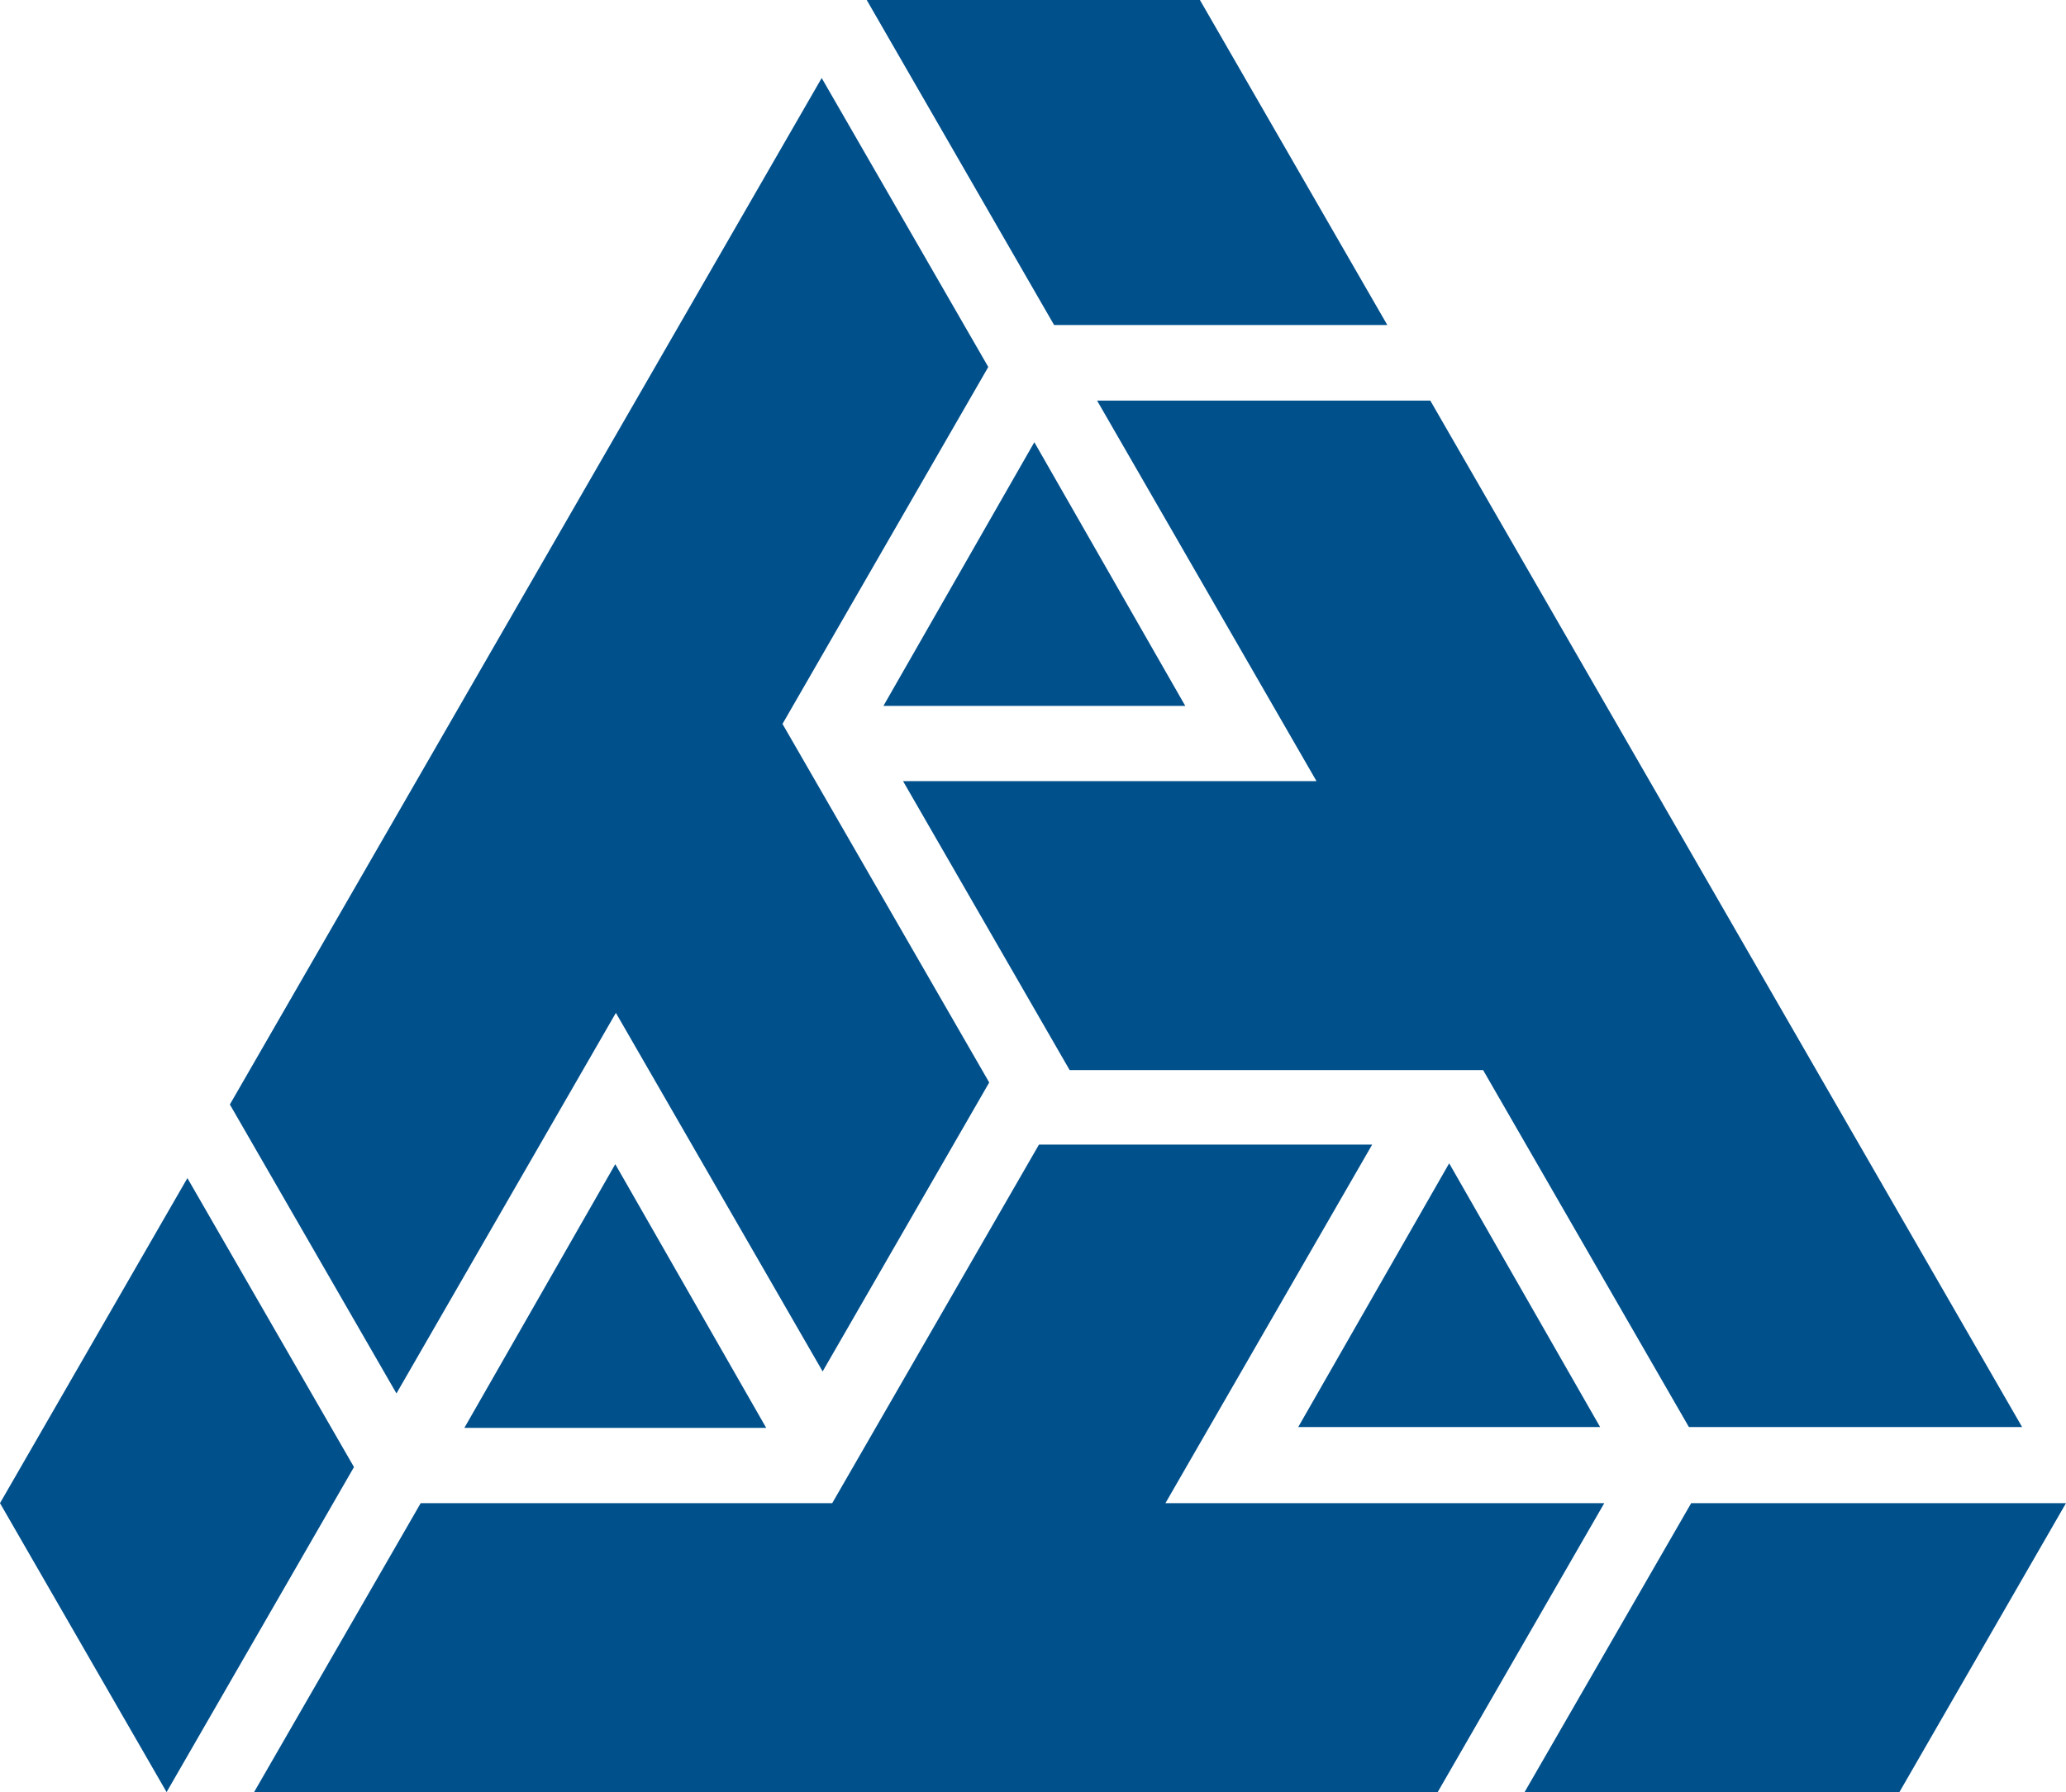
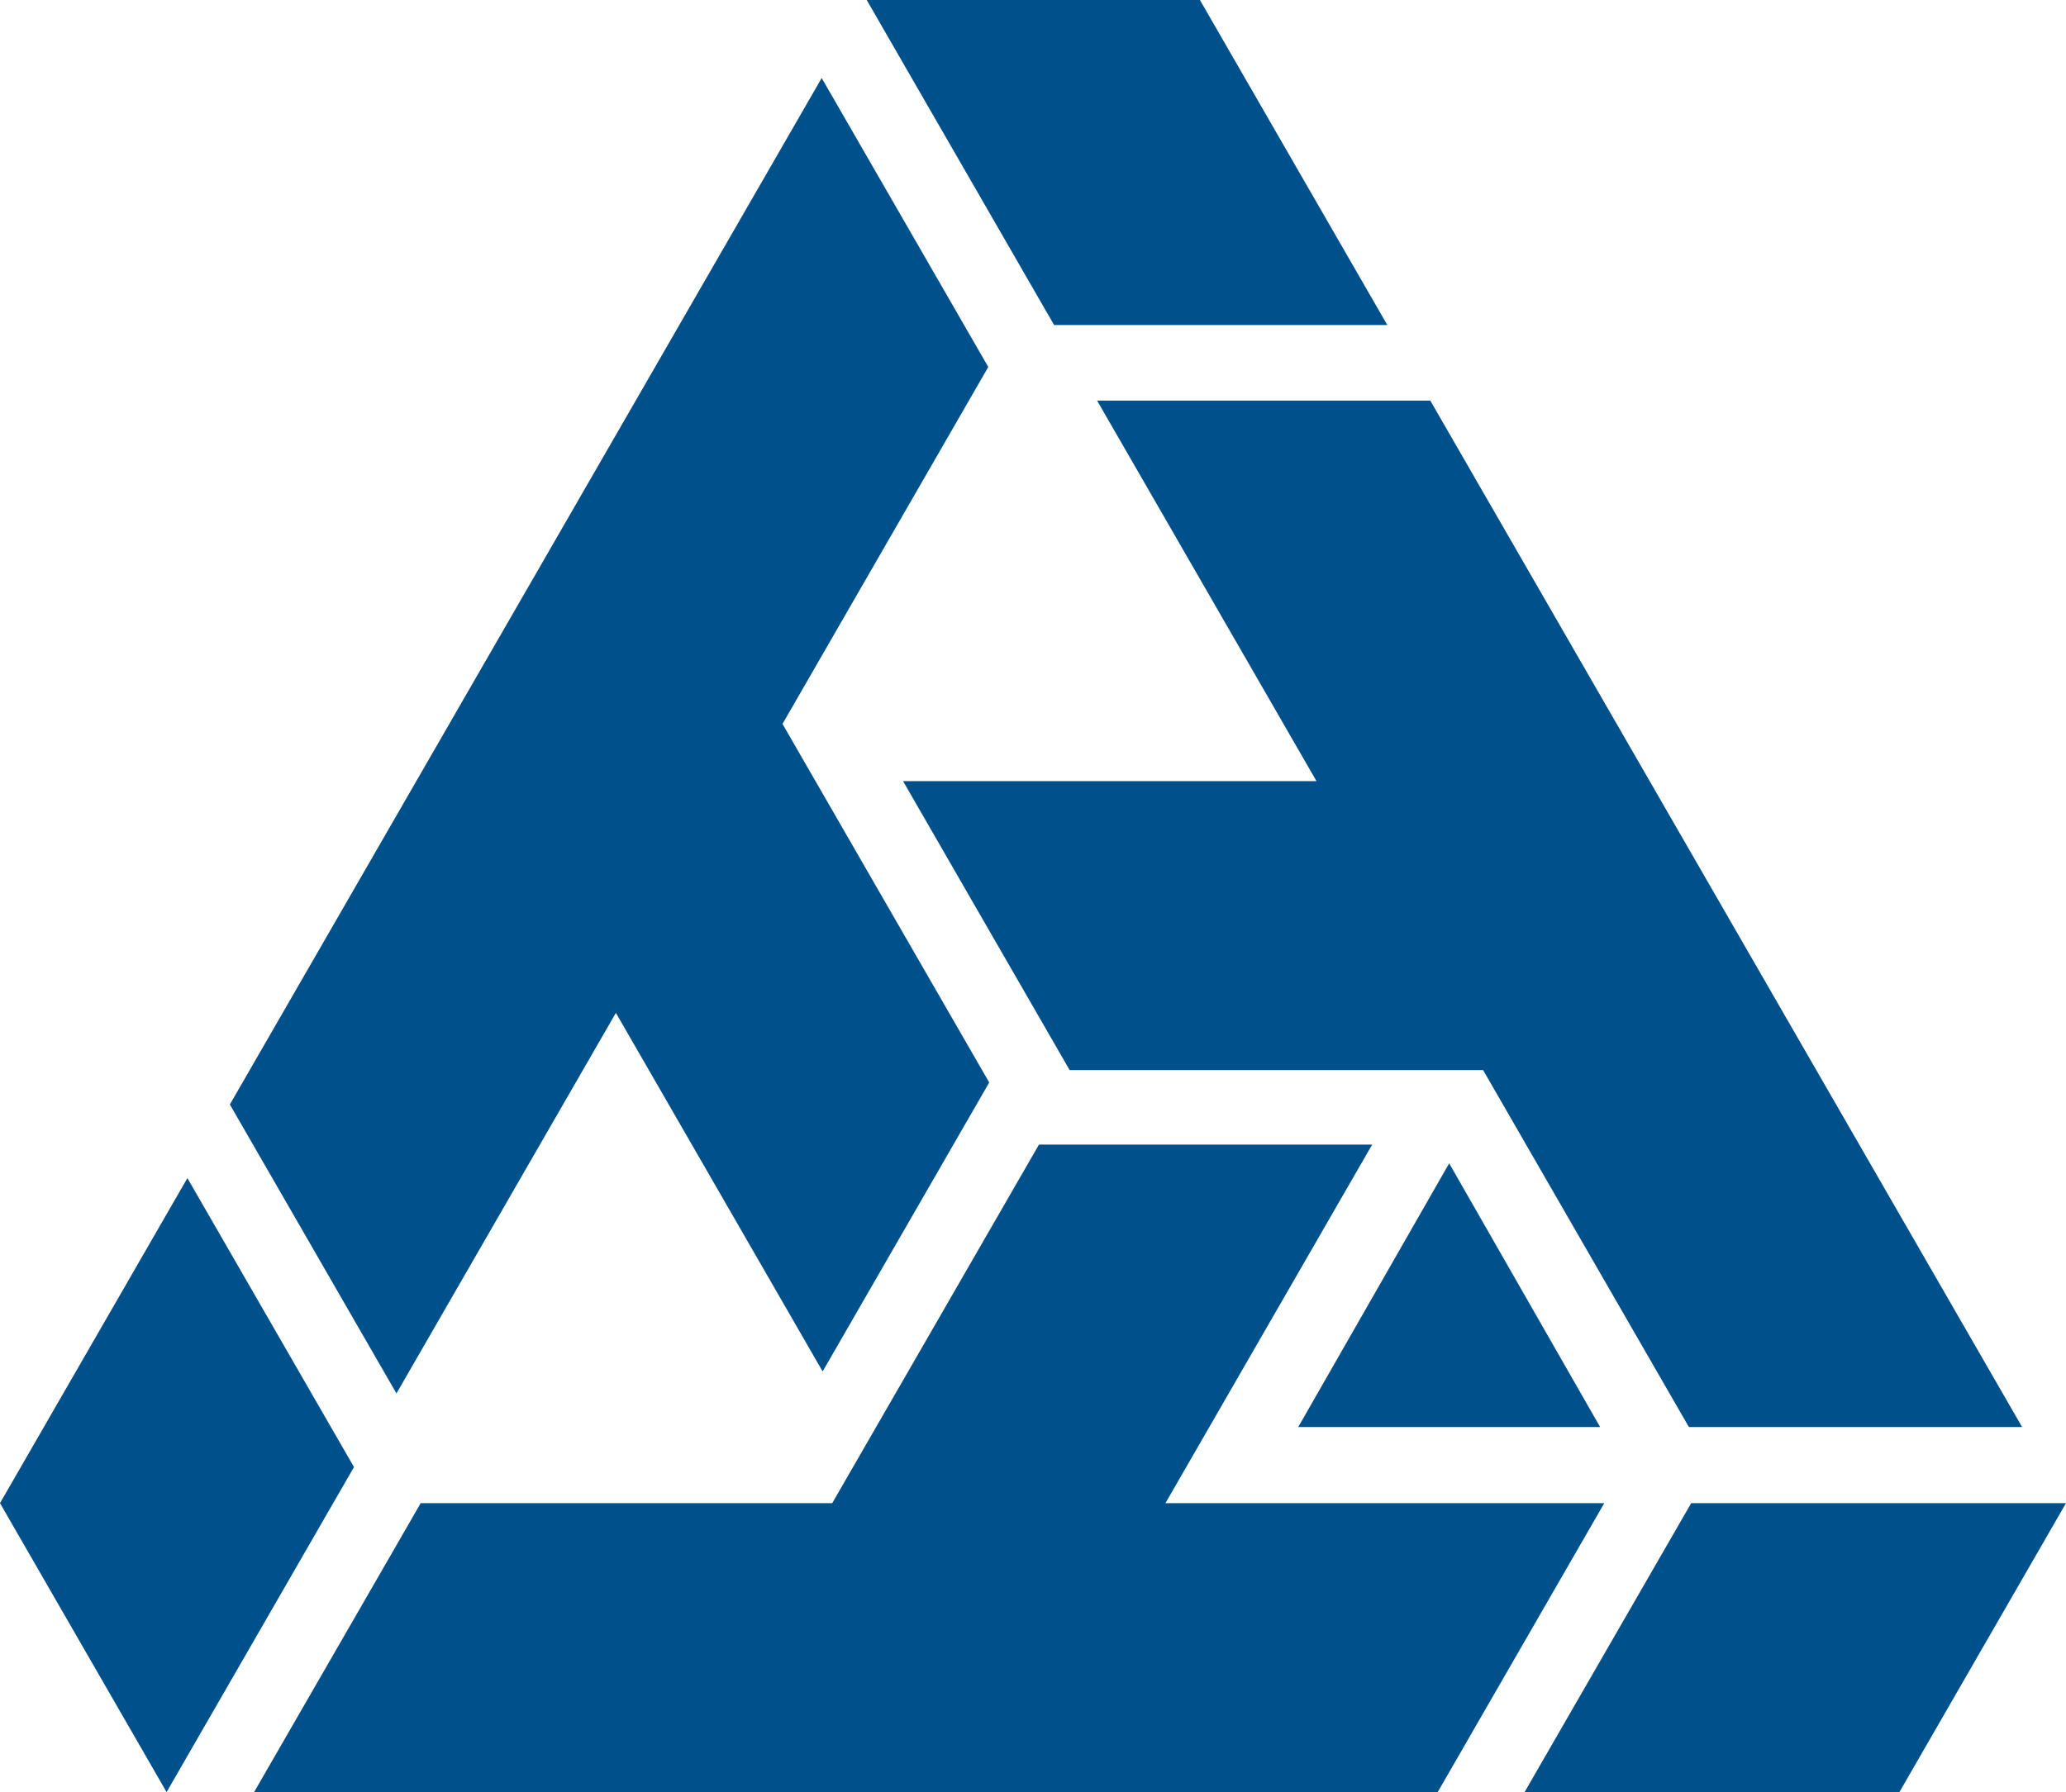
<svg xmlns="http://www.w3.org/2000/svg" width="68" height="59" viewBox="0 0 68 59" fill="none">
  <path d="M39.494 0L45.662 10.701H34.695L28.527 0H39.494Z" fill="#00508C" />
  <path d="M6.168 38.786L0 49.487L5.483 59L11.651 48.299L6.168 38.786Z" fill="#00508C" />
  <path d="M55.664 49.487L50.18 59H62.517L68 49.487H55.664Z" fill="#00508C" />
  <path d="M20.271 33.346L27.076 45.151L32.559 35.638L25.755 23.833L32.528 12.082L27.045 2.569L7.566 36.362L13.049 45.875L20.271 33.346Z" fill="#00508C" />
-   <path d="M39.012 23.24H29.077L34.044 14.559L39.012 23.24Z" fill="#00508C" />
  <path d="M43.331 25.717H29.723L35.206 35.23H48.815L55.588 46.981H66.555L47.076 13.188H36.109L43.331 25.717Z" fill="#00508C" />
  <path d="M45.164 37.682L38.359 49.487H52.803L47.32 59H8.363L13.847 49.487H27.392L34.197 37.682H45.164Z" fill="#00508C" />
-   <path d="M15.284 47.009H25.219L20.251 38.327L15.284 47.009Z" fill="#00508C" />
  <path d="M52.666 46.981H42.73L47.698 38.299L52.666 46.981Z" fill="#00508C" />
</svg>